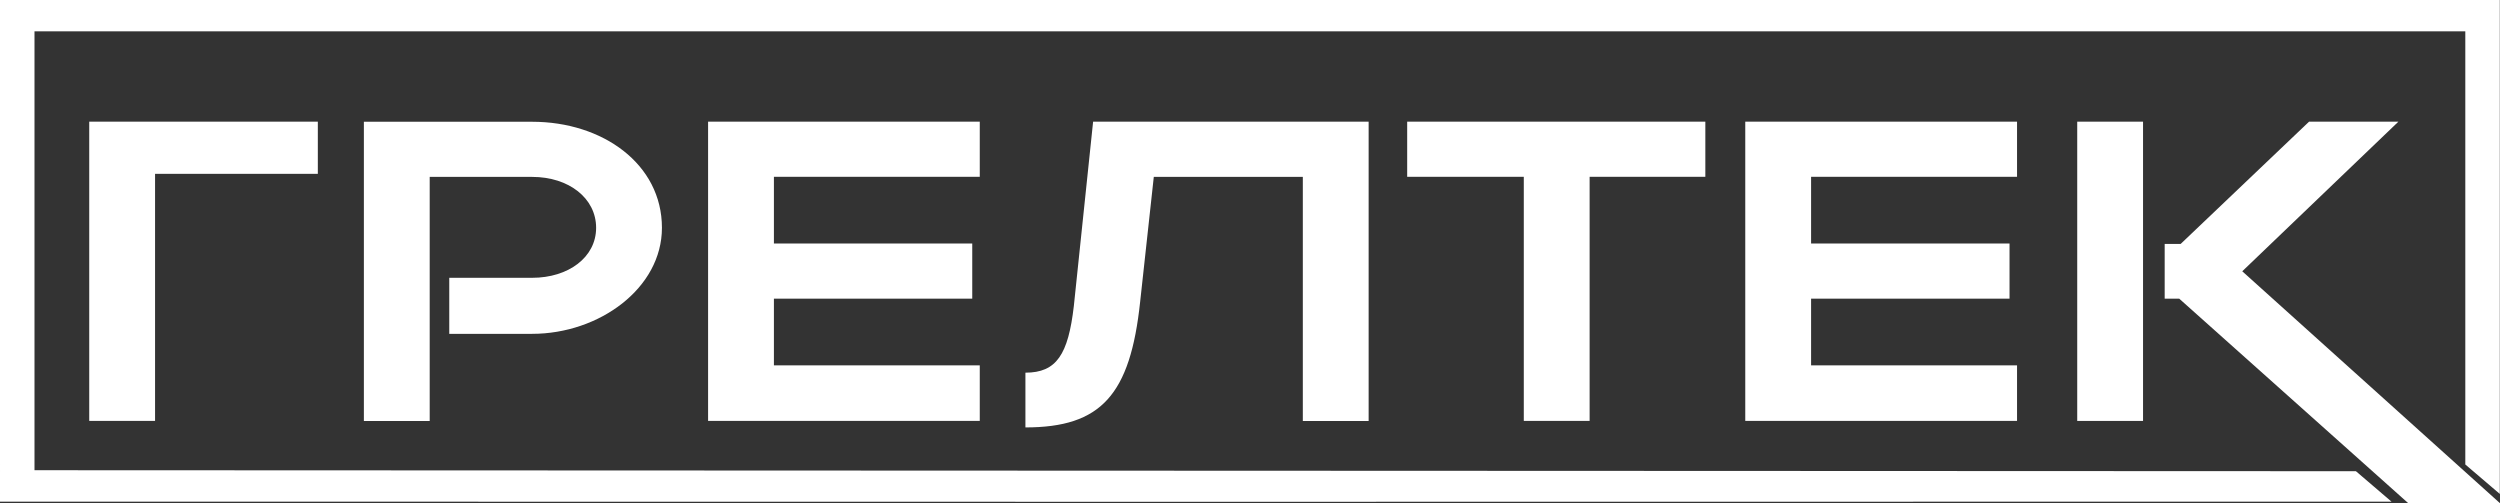
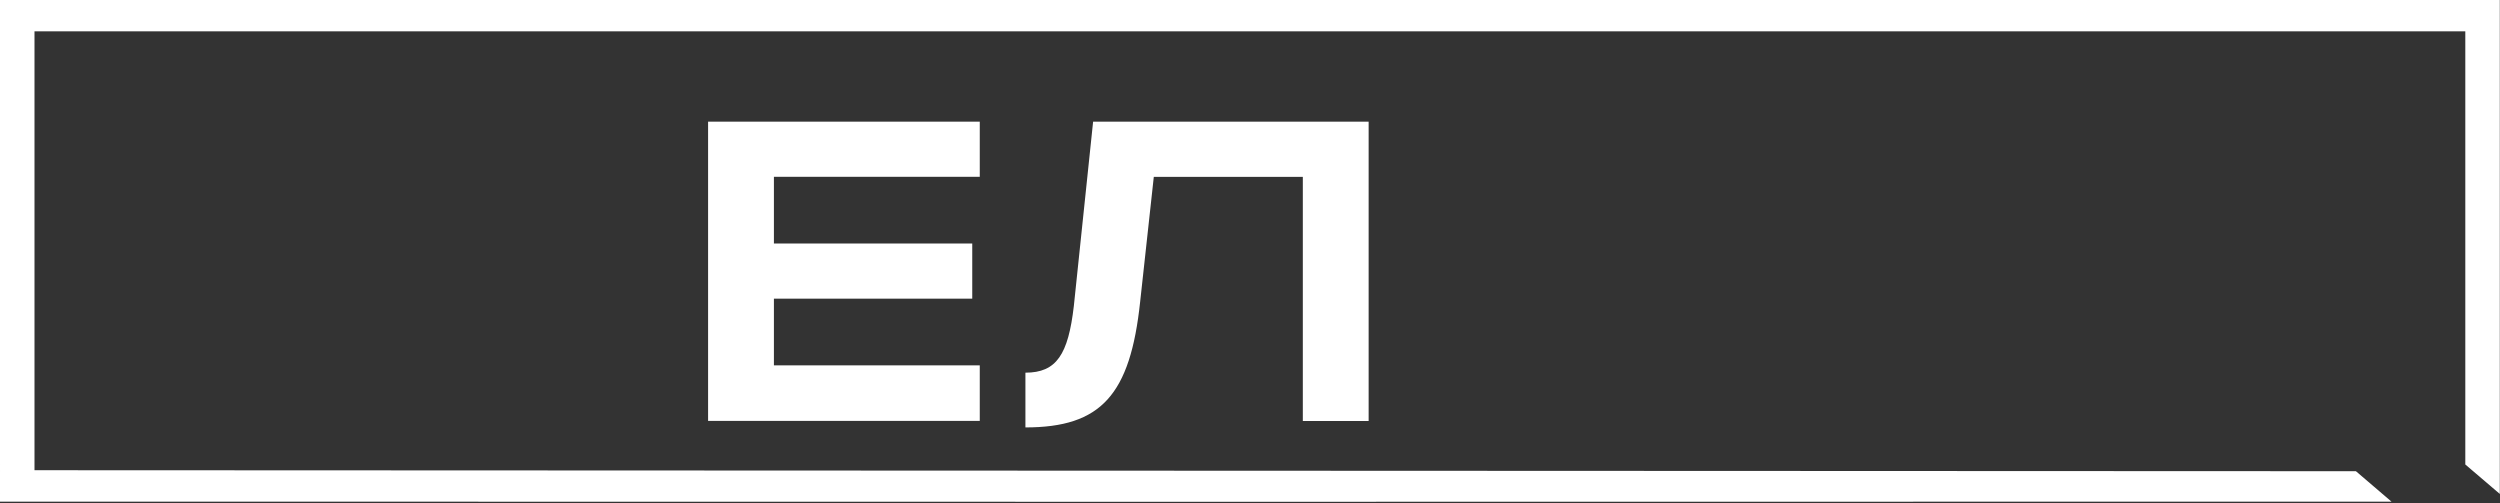
<svg xmlns="http://www.w3.org/2000/svg" id="_Слой_2" viewBox="0 0 252.97 50.92">
  <rect x="0" y="0" width="252.97" height="50.92" fill="#333333" stroke="none" />
  <defs>
    <style>.cls-1,.cls-2{fill:#fff;}.cls-2{fill-rule:evenodd;}</style>
  </defs>
  <g id="_Слой_1-2">
-     <polygon class="cls-1" points="9.03 12.31 9.03 42.59 15.69 42.59 15.69 17.59 32.16 17.59 32.16 12.31 9.03 12.31" />
-     <path class="cls-2" d="m36.82,42.6h6.66v-24.7h10.37c3.71,0,6.47,2.16,6.47,5.15s-2.81,5.06-6.47,5.06h-8.39v5.67h8.39c6.8,0,13.13-4.63,13.13-10.73,0-6.45-5.99-10.73-13.13-10.73h-17.03v30.28Z" />
    <polygon class="cls-1" points="71.65 42.59 99.14 42.59 99.14 36.97 78.31 36.97 78.31 30.22 98.38 30.22 98.38 24.64 78.31 24.64 78.31 17.89 99.14 17.89 99.14 12.31 71.65 12.31 71.65 42.59" />
-     <path class="cls-1" d="m108.66,30.96c-.57,4.93-1.76,6.75-4.9,6.75v5.54c7.66,0,10.61-3.29,11.61-12.72l1.38-12.63h15.08v24.7h6.66V12.31h-27.88l-1.95,18.65Z" />
-     <polygon class="cls-1" points="154.19 42.59 160.85 42.59 160.85 17.89 172.56 17.89 172.56 12.31 142.39 12.31 142.39 17.89 154.19 17.89 154.19 42.59" />
-     <polygon class="cls-1" points="176.6 42.59 204.1 42.59 204.1 36.97 183.26 36.97 183.26 30.22 203.34 30.22 203.34 24.64 183.26 24.64 183.26 17.89 204.1 17.89 204.1 12.31 176.6 12.31 176.6 42.59" />
-     <path class="cls-1" d="m216.85,12.31h-6.66v30.28h6.66V12.31m2.19,17.91h1.47l23.18,20.7h9.28l-26.08-23.47,15.8-15.14h-9.04l-12.99,12.37h-1.62v5.54Z" />
+     <path class="cls-1" d="m108.66,30.96c-.57,4.93-1.76,6.75-4.9,6.75v5.54c7.66,0,10.61-3.29,11.61-12.72l1.38-12.63h15.08v24.7h6.66V12.31h-27.88Z" />
    <path class="cls-1" d="m1.74,0h251.21v49.98l-3.49-2.98V3.17H3.49v44.41l234.9.1,3.6,3.08c-80.67.02-161.33.02-241.99,0V0h1.74Z" />
  </g>
</svg>